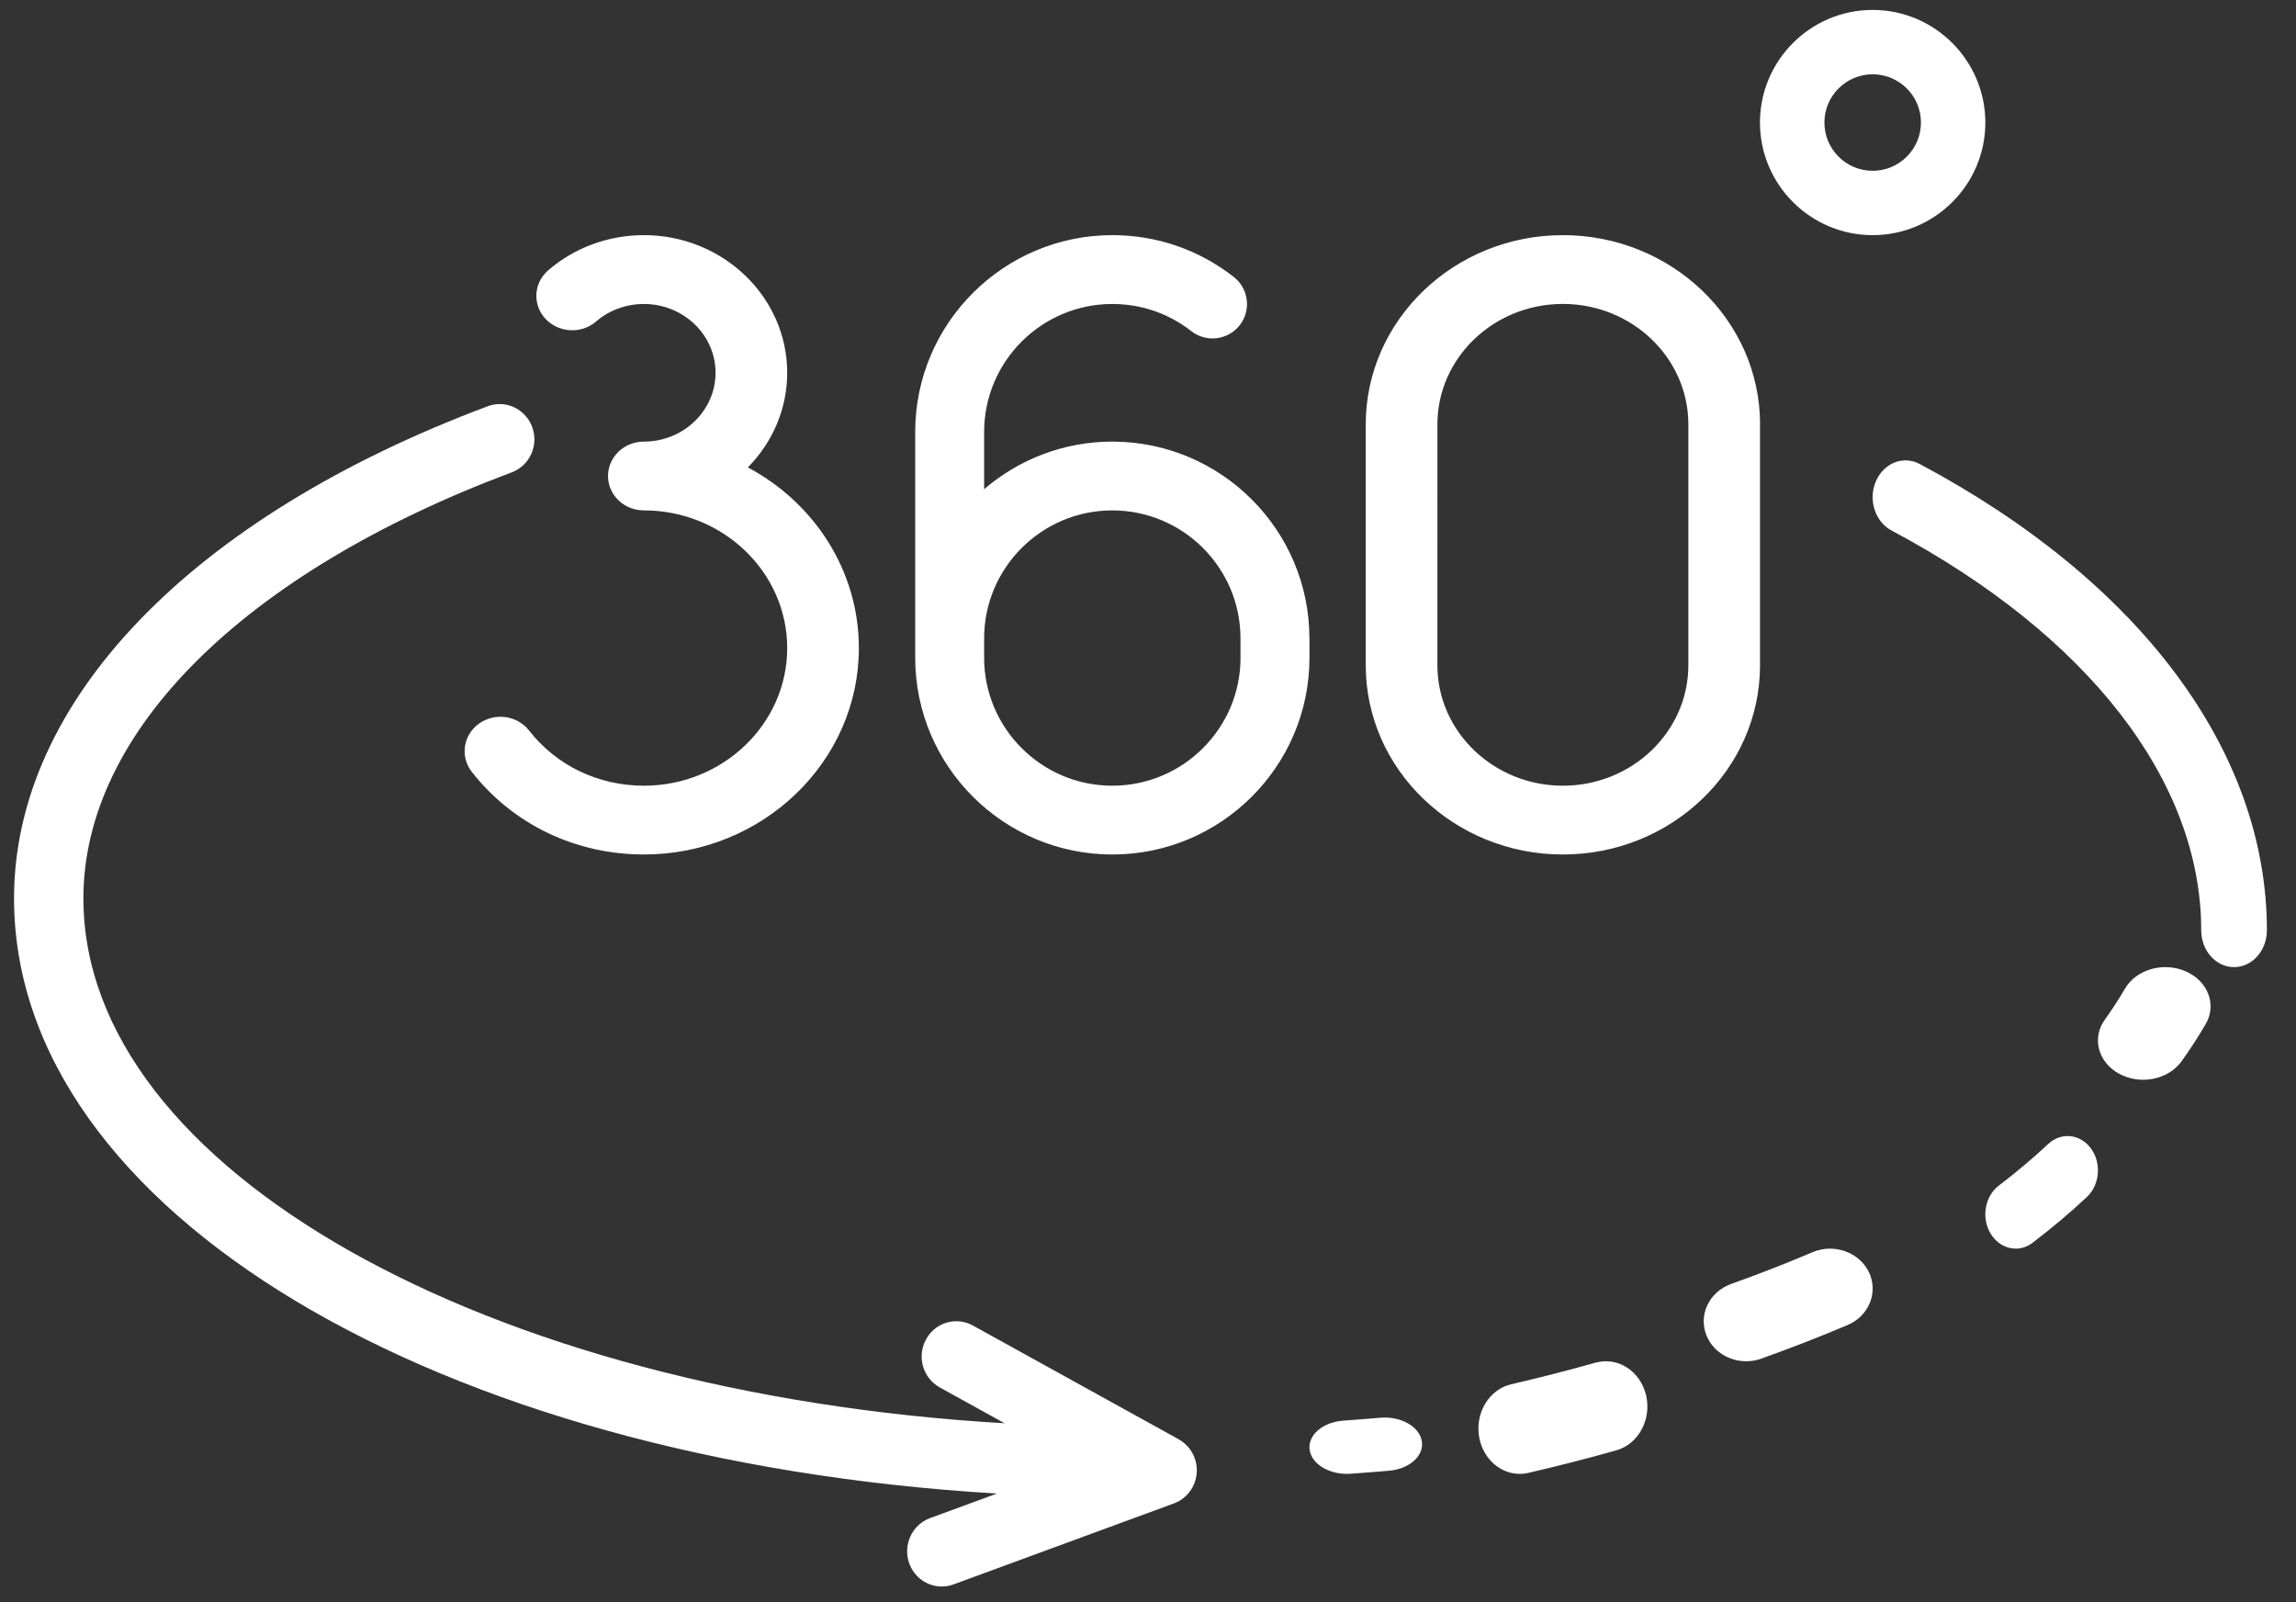
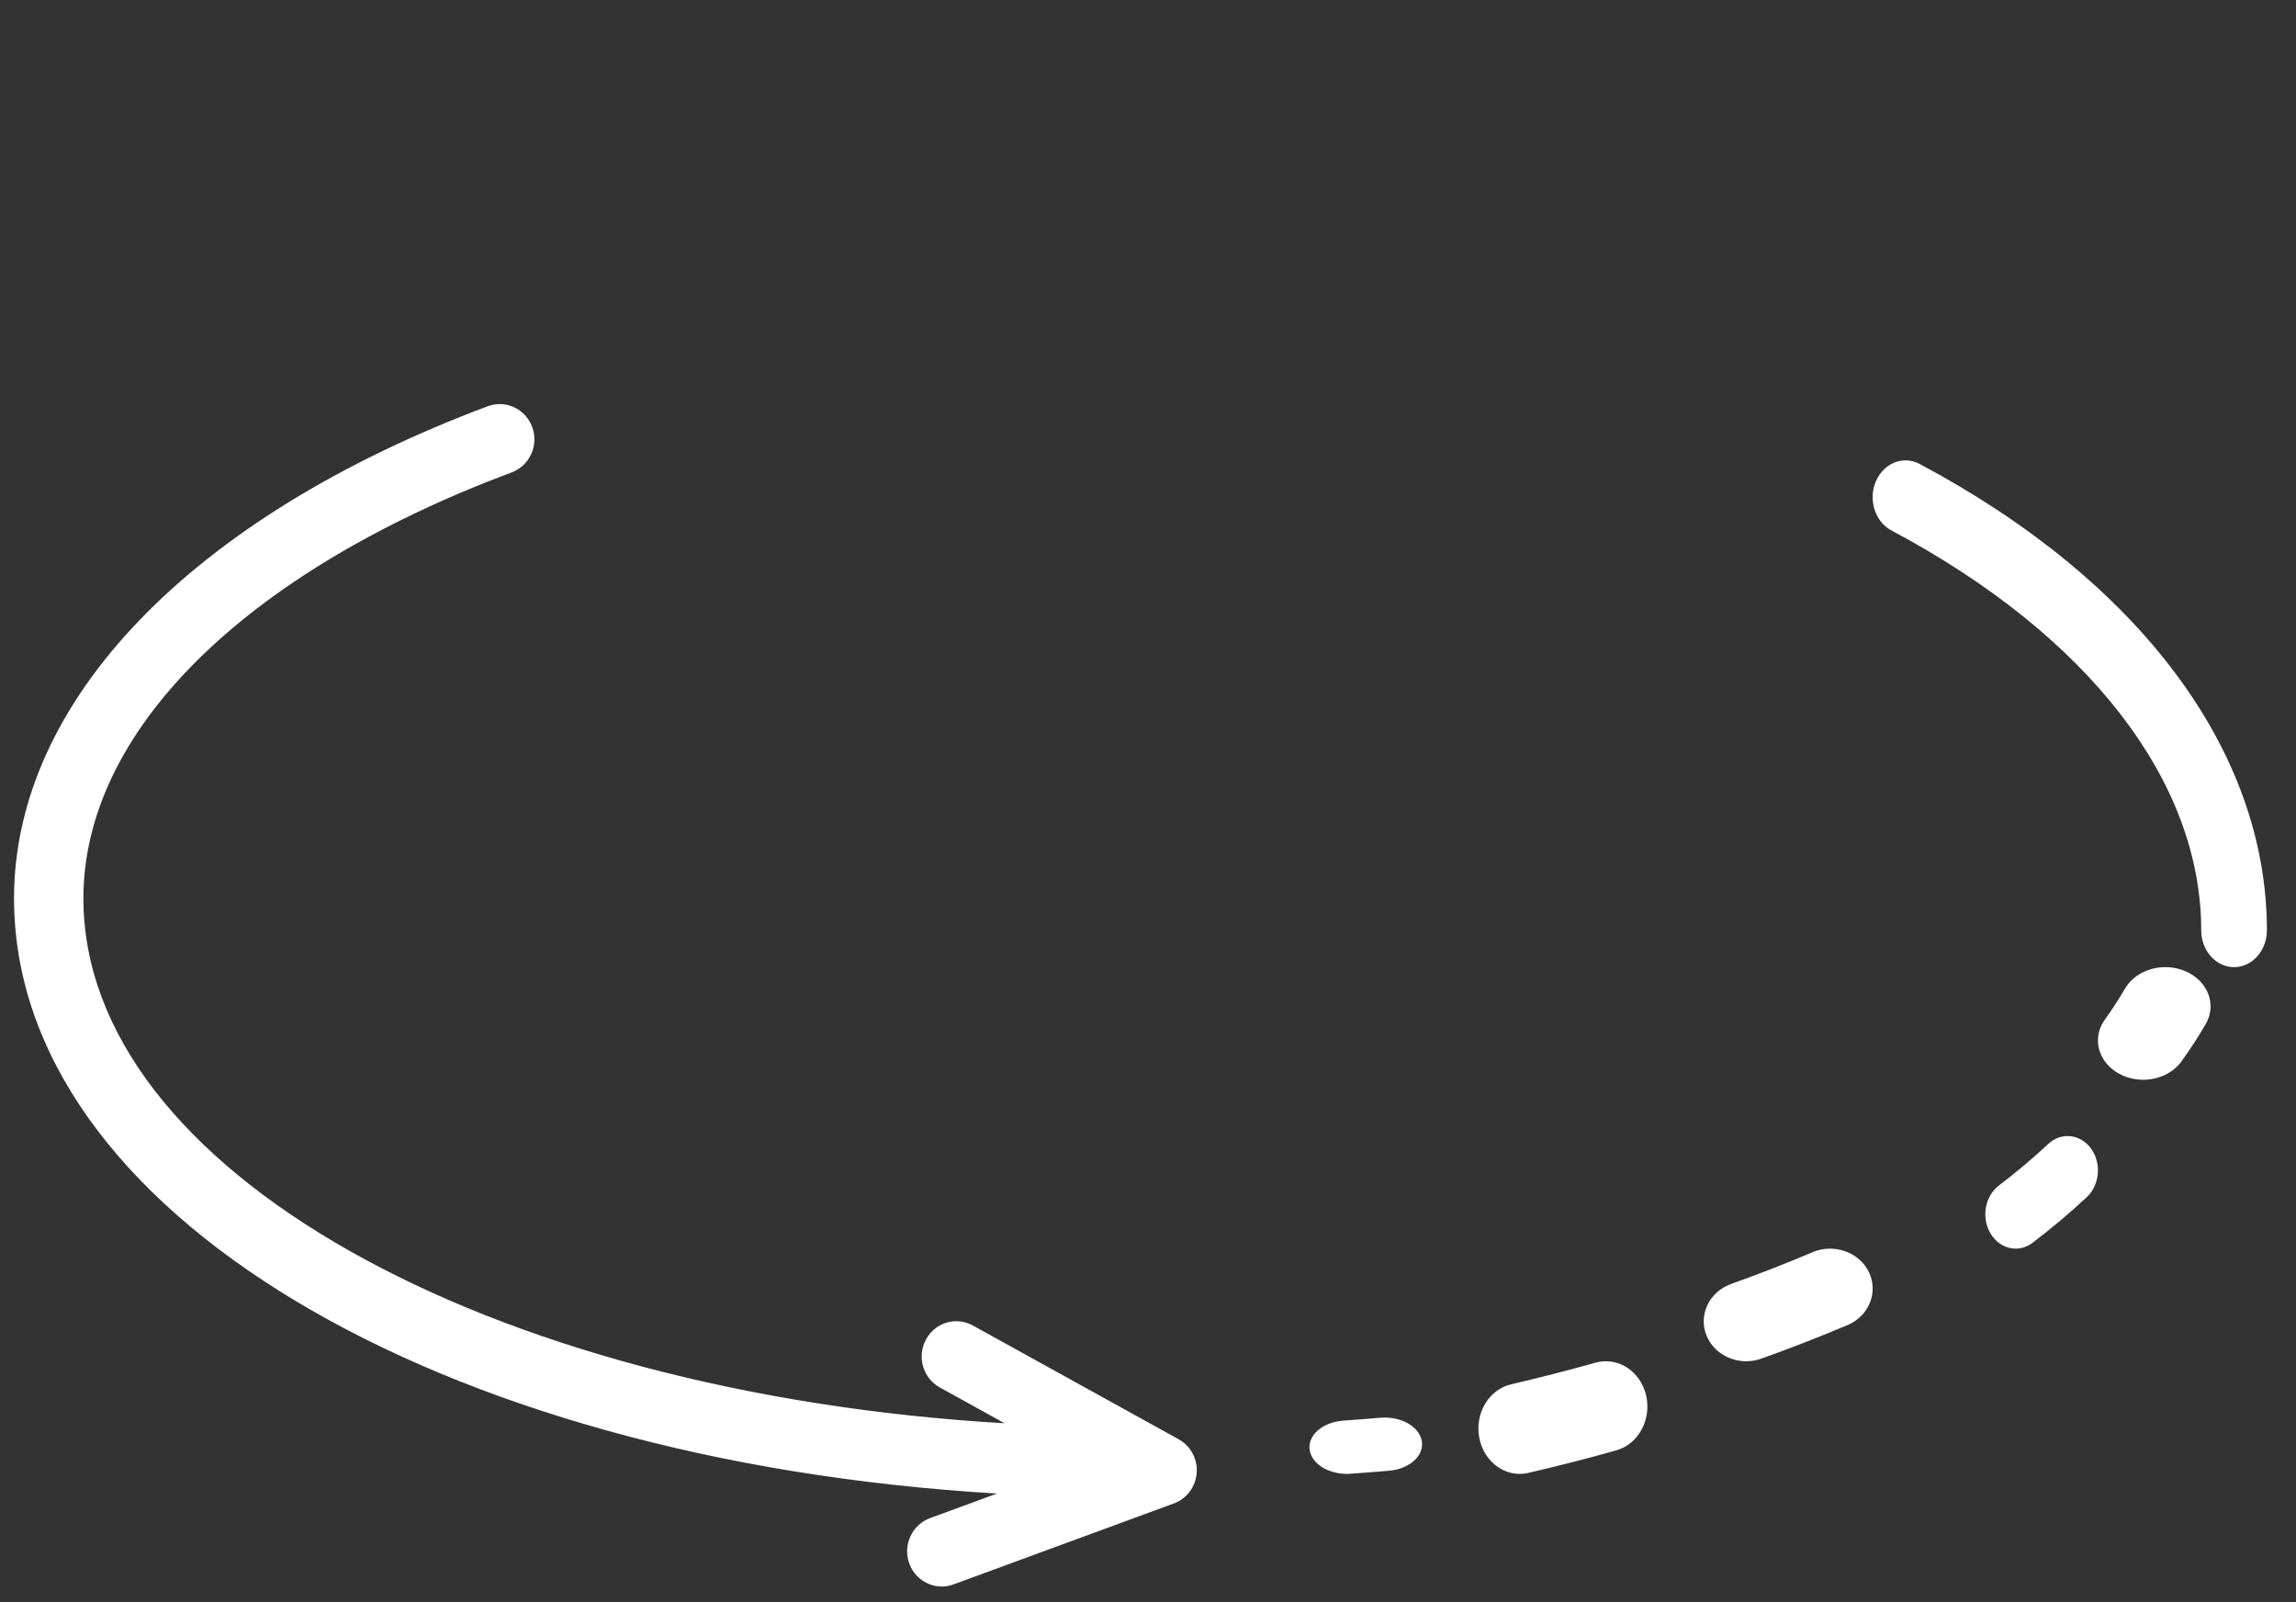
<svg xmlns="http://www.w3.org/2000/svg" width="43" height="30" viewBox="0 0 43 30">
  <rect x="0" y="0" width="43" height="30" fill="#333333" stroke="none" />
  <g fill="#FFF">
-     <path d="M24.26 11.767c0-2.031-1.656-3.684-3.691-3.684-.917 0-1.755.337-2.401.891V7.902c0-1.321 1.077-2.396 2.4-2.396.543 0 1.054.176 1.48.508.281.22.686.17.906-.11.22-.28.17-.685-.11-.904-.656-.512-1.442-.783-2.275-.783-2.036 0-3.692 1.653-3.692 3.685v4.228c0 2.032 1.656 3.684 3.692 3.684 2.036 0 3.692-1.653 3.692-3.684v-.363zm-1.29.363c0 1.32-1.077 2.396-2.401 2.396-1.324 0-2.401-1.075-2.401-2.396v-.363c0-1.32 1.077-2.396 2.4-2.396 1.325 0 2.401 1.075 2.401 2.396v.363zM10.9 5.834c.247-.212.565-.328.896-.328.74 0 1.342.578 1.342 1.288 0 .711-.603 1.289-1.342 1.289-.371 0-.672.288-.672.644 0 .356.3.644.672.644 1.48 0 2.684 1.157 2.684 2.578 0 1.42-1.204 2.577-2.684 2.577-.853 0-1.637-.376-2.15-1.033-.222-.284-.641-.342-.94-.128-.295.213-.356.617-.133.902.769.983 1.943 1.547 3.223 1.547 2.22 0 4.026-1.734 4.026-3.865 0-1.454-.84-2.723-2.079-3.383.456-.462.737-1.086.737-1.772 0-1.42-1.204-2.577-2.684-2.577-.662 0-1.298.233-1.79.657-.277.237-.3.645-.053.91.249.265.673.287.948.05zM32.7 7.76c0-1.953-1.657-3.543-3.693-3.543-2.035 0-3.692 1.59-3.692 3.544v4.51c0 1.954 1.657 3.543 3.692 3.543 2.036 0 3.692-1.59 3.692-3.543V7.76zm-1.343 4.51c0 1.244-1.054 2.256-2.35 2.256-1.295 0-2.35-1.012-2.35-2.255V7.76c0-1.244 1.055-2.255 2.35-2.255 1.296 0 2.35 1.012 2.35 2.255v4.51zM34.809 4.217c1.163 0 2.11-.946 2.11-2.108C36.918.946 35.971 0 34.808 0c-1.163 0-2.11.946-2.11 2.109 0 1.162.947 2.108 2.11 2.108zm0-3.012c.498 0 .904.405.904.904 0 .498-.406.903-.904.903-.499 0-.904-.405-.904-.903 0-.499.405-.904.904-.904z" transform="translate(.263 .186)" />
    <path d="M21.812 26.764l-3.854-2.13c-.316-.175-.71-.056-.88.264-.173.32-.056.72.259.895l1.214.671c-9.696-.566-17.252-4.757-17.252-9.829 0-3.114 2.999-6.096 8.021-7.976.337-.126.51-.505.385-.847-.125-.342-.498-.517-.834-.391C3.316 9.501 0 12.945 0 16.635 0 22.49 7.912 27.16 18.408 27.78l-1.253.46c-.338.125-.512.503-.39.846.095.268.345.435.61.435.074 0 .148-.013.221-.04l4.126-1.516c.24-.088.408-.312.427-.57.02-.26-.113-.505-.337-.63zM40.672 18.002c-.417-.183-.926-.038-1.138.324-.114.196-.24.39-.378.582-.247.344-.126.797.27 1.012.14.076.295.112.448.112.283 0 .56-.123.72-.346.165-.23.315-.462.452-.697.211-.362.044-.804-.374-.987zM38.098 21.233c-.285.267-.597.53-.928.782-.26.199-.33.599-.155.894.11.185.289.285.472.285.109 0 .219-.035.316-.109.362-.276.705-.564 1.018-.858.242-.227.277-.633.077-.907s-.557-.313-.8-.087zM33.685 23.26c-.492.209-1.002.408-1.528.596-.41.147-.617.58-.46.965.12.298.423.482.744.482.094 0 .19-.016.284-.05.555-.198 1.093-.408 1.614-.628.401-.17.58-.613.4-.99-.181-.375-.653-.544-1.054-.375zM29.62 25.329c-.515.145-1.042.28-1.58.405-.419.096-.687.546-.598 1.005.077.399.399.673.758.673.053 0 .107-.006.16-.019.561-.129 1.11-.27 1.648-.422.414-.116.664-.579.557-1.032-.108-.454-.528-.724-.945-.61zM25.582 26.361c-.228.02-.457.037-.688.054-.386.028-.669.272-.63.547.037.258.343.45.7.45l.072-.003c.24-.017.478-.036.714-.056.386-.033.661-.281.615-.555-.047-.274-.392-.471-.783-.437zM35.688 8.501c-.308-.163-.673-.017-.82.327-.146.343-.015.755.292.918 3.687 1.963 5.802 4.693 5.802 7.488 0 .38.275.689.615.689.34 0 .615-.309.615-.69 0-3.347-2.37-6.53-6.504-8.732z" transform="translate(.263 .186)" />
  </g>
</svg>